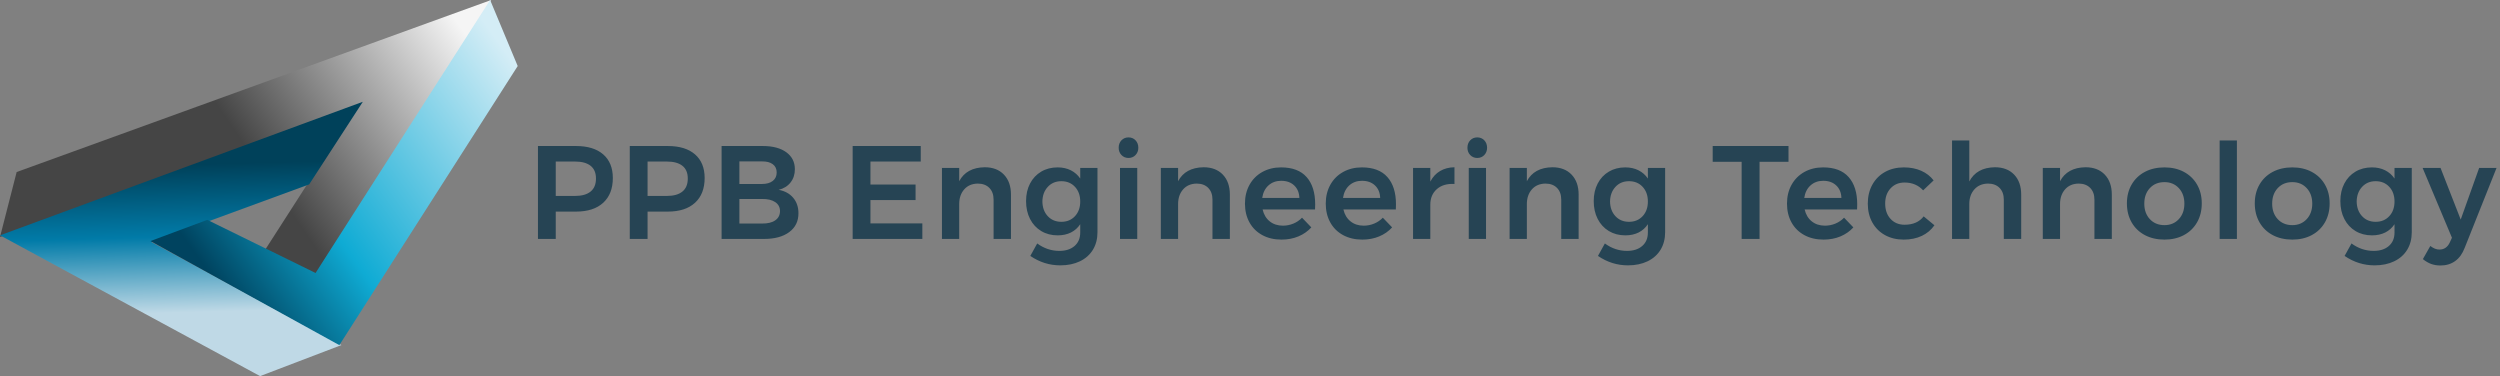
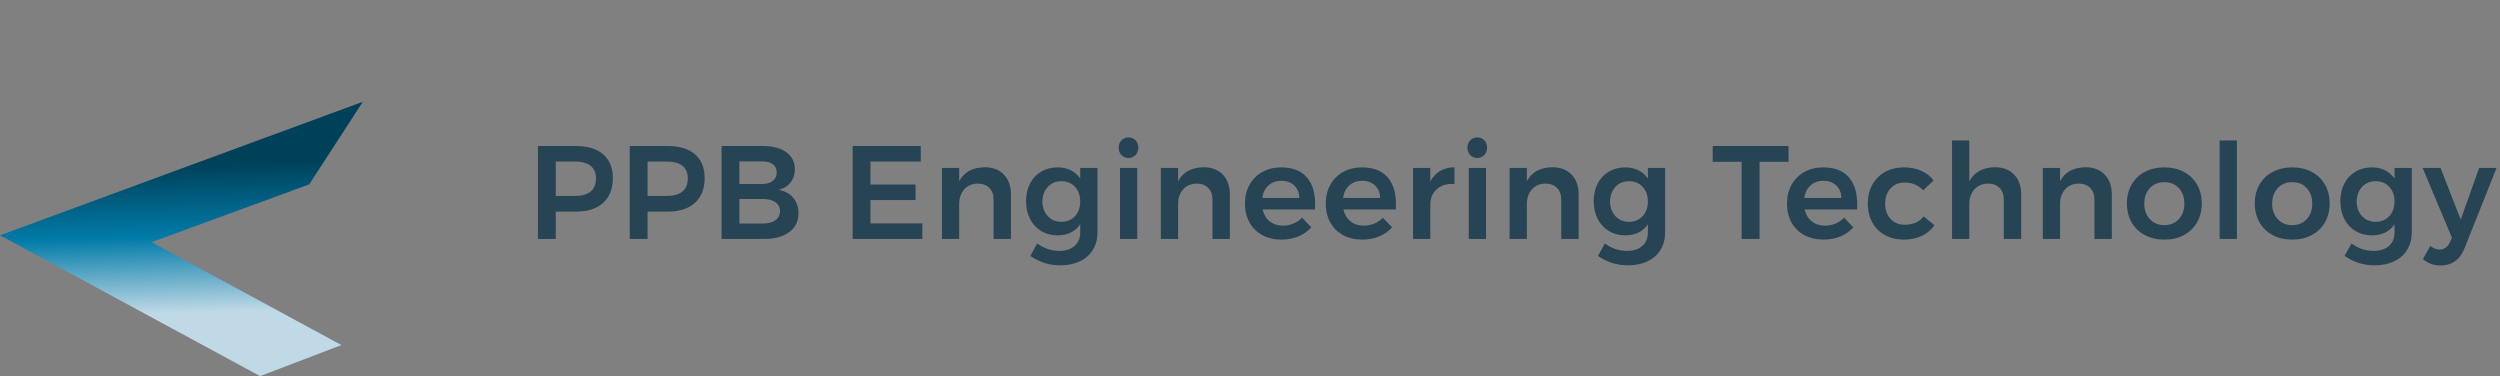
<svg xmlns="http://www.w3.org/2000/svg" width="565px" height="85px" viewBox="0 0 565 85" version="1.1">
  <rect x="0" y="0" width="565" height="85" fill="#808080" stroke="none" />
  <title>Group 2</title>
  <desc>Created with Sketch.</desc>
  <defs>
    <linearGradient x1="102.651%" y1="33.244%" x2="50%" y2="53.485%" id="linearGradient-1">
      <stop stop-color="#F5F5F5" offset="0%" />
      <stop stop-color="#454545" offset="100%" />
    </linearGradient>
    <linearGradient x1="62.937%" y1="22.517%" x2="64.784%" y2="76.303%" id="linearGradient-2">
      <stop stop-color="#00415A" offset="0%" />
      <stop stop-color="#017BA8" offset="48.632%" />
      <stop stop-color="#BFD9E6" offset="100%" />
    </linearGradient>
    <linearGradient x1="95.986%" y1="13.875%" x2="10.714%" y2="71.135%" id="linearGradient-3">
      <stop stop-color="#D4EDF6" offset="0%" />
      <stop stop-color="#0FABD4" offset="66.055%" />
      <stop stop-color="#00435F" offset="100%" />
    </linearGradient>
  </defs>
  <g id="Symbols" stroke="none" stroke-width="1" fill="none" fill-rule="evenodd">
    <g id="Header" transform="translate(-43, -7)" fill-rule="nonzero">
      <g id="Group-2" transform="translate(43, 7)">
        <g id="Group-3-Copy">
-           <polygon id="Path-Copy-2" fill="url(#linearGradient-1)" points="0 53.563 3.765 38.877 111 0 71.318 62 59.885 56.508 80.714 24.08" />
          <path d="M0,53.182 C0,53.182 19.592,63.788 58.777,85 L77.157,77.987 L34.246,54.733 L69.869,41.676 L82,23 C27.333,43.121 0,53.182 0,53.182 Z" id="Path-2-Copy-2" fill="url(#linearGradient-2)" />
-           <polygon id="Path-3-Copy-2" fill="url(#linearGradient-3)" points="46.846 49.687 71.315 61.696 110.768 0 117 14.925 76.69 78 34 54.475" />
        </g>
        <path d="M130.19,33 C132.83,33 134.875,33.63 136.325,34.89 C137.775,36.15 138.5,37.93 138.5,40.23 C138.5,42.63 137.775,44.495 136.325,45.825 C134.875,47.155 132.83,47.82 130.19,47.82 L125.6,47.82 L125.6,54 L121.58,54 L121.58,33 L130.19,33 Z M129.98,44.28 C131.5,44.28 132.665,43.95 133.475,43.29 C134.285,42.63 134.69,41.65 134.69,40.35 C134.69,39.07 134.285,38.11 133.475,37.47 C132.665,36.83 131.5,36.51 129.98,36.51 L125.6,36.51 L125.6,44.28 L129.98,44.28 Z M150.94,33 C153.58,33 155.625,33.63 157.075,34.89 C158.525,36.15 159.25,37.93 159.25,40.23 C159.25,42.63 158.525,44.495 157.075,45.825 C155.625,47.155 153.58,47.82 150.94,47.82 L146.35,47.82 L146.35,54 L142.33,54 L142.33,33 L150.94,33 Z M150.73,44.28 C152.25,44.28 153.415,43.95 154.225,43.29 C155.035,42.63 155.44,41.65 155.44,40.35 C155.44,39.07 155.035,38.11 154.225,37.47 C153.415,36.83 152.25,36.51 150.73,36.51 L146.35,36.51 L146.35,44.28 L150.73,44.28 Z M172.41,33 C174.65,33 176.415,33.47 177.705,34.41 C178.995,35.35 179.64,36.63 179.64,38.25 C179.64,39.41 179.315,40.405 178.665,41.235 C178.015,42.065 177.12,42.62 175.98,42.9 C177.38,43.16 178.475,43.76 179.265,44.7 C180.055,45.64 180.45,46.81 180.45,48.21 C180.45,50.01 179.755,51.425 178.365,52.455 C176.975,53.485 175.08,54 172.68,54 L163.08,54 L163.08,33 L172.41,33 Z M172.2,41.58 C173.24,41.58 174.055,41.35 174.645,40.89 C175.235,40.43 175.53,39.79 175.53,38.97 C175.53,38.17 175.235,37.55 174.645,37.11 C174.055,36.67 173.24,36.46 172.2,36.48 L167.1,36.48 L167.1,41.58 L172.2,41.58 Z M172.2,50.52 C173.48,50.54 174.48,50.3 175.2,49.8 C175.92,49.3 176.28,48.6 176.28,47.7 C176.28,46.84 175.92,46.165 175.2,45.675 C174.48,45.185 173.48,44.95 172.2,44.97 L167.1,44.97 L167.1,50.52 L172.2,50.52 Z M192.7,33 L208.09,33 L208.09,36.51 L196.72,36.51 L196.72,41.7 L206.92,41.7 L206.92,45.21 L196.72,45.21 L196.72,50.49 L208.45,50.49 L208.45,54 L192.7,54 L192.7,33 Z M222.54,37.8 C224.38,37.8 225.83,38.355 226.89,39.465 C227.95,40.575 228.48,42.08 228.48,43.98 L228.48,54 L224.55,54 L224.55,45.12 C224.55,44 224.23,43.115 223.59,42.465 C222.95,41.815 222.08,41.49 220.98,41.49 C219.68,41.51 218.655,41.95 217.905,42.81 C217.155,43.67 216.78,44.77 216.78,46.11 L216.78,54 L212.88,54 L212.88,37.95 L216.78,37.95 L216.78,40.95 C217.88,38.89 219.8,37.84 222.54,37.8 Z M248.03,37.95 L248.03,52.47 C248.03,53.99 247.685,55.315 246.995,56.445 C246.305,57.575 245.325,58.445 244.055,59.055 C242.785,59.665 241.31,59.97 239.63,59.97 C237.19,59.97 234.93,59.26 232.85,57.84 L234.41,55.02 C235.93,56.14 237.6,56.7 239.42,56.7 C240.86,56.7 242.005,56.33 242.855,55.59 C243.705,54.85 244.13,53.84 244.13,52.56 L244.13,50.67 C243.59,51.49 242.89,52.115 242.03,52.545 C241.17,52.975 240.17,53.19 239.03,53.19 C237.63,53.19 236.39,52.865 235.31,52.215 C234.23,51.565 233.39,50.655 232.79,49.485 C232.19,48.315 231.89,46.97 231.89,45.45 C231.89,43.95 232.19,42.625 232.79,41.475 C233.39,40.325 234.23,39.43 235.31,38.79 C236.39,38.15 237.63,37.83 239.03,37.83 C240.15,37.83 241.145,38.05 242.015,38.49 C242.885,38.93 243.59,39.55 244.13,40.35 L244.13,37.95 L248.03,37.95 Z M239.87,50.13 C241.13,50.13 242.155,49.705 242.945,48.855 C243.735,48.005 244.13,46.9 244.13,45.54 C244.13,44.18 243.735,43.075 242.945,42.225 C242.155,41.375 241.13,40.95 239.87,40.95 C238.61,40.95 237.585,41.38 236.795,42.24 C236.005,43.1 235.6,44.2 235.58,45.54 C235.6,46.9 236.005,48.005 236.795,48.855 C237.585,49.705 238.61,50.13 239.87,50.13 Z M253.12,37.95 L257.02,37.95 L257.02,54 L253.12,54 L253.12,37.95 Z M255.04,31.05 C255.68,31.05 256.21,31.27 256.63,31.71 C257.05,32.15 257.26,32.71 257.26,33.39 C257.26,34.05 257.05,34.6 256.63,35.04 C256.21,35.48 255.68,35.7 255.04,35.7 C254.4,35.7 253.87,35.48 253.45,35.04 C253.03,34.6 252.82,34.05 252.82,33.39 C252.82,32.71 253.03,32.15 253.45,31.71 C253.87,31.27 254.4,31.05 255.04,31.05 Z M272.01,37.8 C273.85,37.8 275.3,38.355 276.36,39.465 C277.42,40.575 277.95,42.08 277.95,43.98 L277.95,54 L274.02,54 L274.02,45.12 C274.02,44 273.7,43.115 273.06,42.465 C272.42,41.815 271.55,41.49 270.45,41.49 C269.15,41.51 268.125,41.95 267.375,42.81 C266.625,43.67 266.25,44.77 266.25,46.11 L266.25,54 L262.35,54 L262.35,37.95 L266.25,37.95 L266.25,40.95 C267.35,38.89 269.27,37.84 272.01,37.8 Z M289.52,37.83 C292.08,37.83 294.005,38.56 295.295,40.02 C296.585,41.48 297.23,43.53 297.23,46.17 C297.23,46.69 297.22,47.08 297.2,47.34 L285.35,47.34 C285.61,48.48 286.145,49.375 286.955,50.025 C287.765,50.675 288.76,51 289.94,51 C290.76,51 291.545,50.845 292.295,50.535 C293.045,50.225 293.7,49.78 294.26,49.2 L296.36,51.39 C295.56,52.27 294.585,52.95 293.435,53.43 C292.285,53.91 291.01,54.15 289.61,54.15 C287.97,54.15 286.525,53.81 285.275,53.13 C284.025,52.45 283.06,51.495 282.38,50.265 C281.7,49.035 281.36,47.62 281.36,46.02 C281.36,44.42 281.705,43 282.395,41.76 C283.085,40.52 284.05,39.555 285.29,38.865 C286.53,38.175 287.94,37.83 289.52,37.83 Z M293.66,44.73 C293.62,43.55 293.23,42.61 292.49,41.91 C291.75,41.21 290.77,40.86 289.55,40.86 C288.41,40.86 287.455,41.205 286.685,41.895 C285.915,42.585 285.44,43.53 285.26,44.73 L293.66,44.73 Z M307.78,37.83 C310.34,37.83 312.265,38.56 313.555,40.02 C314.845,41.48 315.49,43.53 315.49,46.17 C315.49,46.69 315.48,47.08 315.46,47.34 L303.61,47.34 C303.87,48.48 304.405,49.375 305.215,50.025 C306.025,50.675 307.02,51 308.2,51 C309.02,51 309.805,50.845 310.555,50.535 C311.305,50.225 311.96,49.78 312.52,49.2 L314.62,51.39 C313.82,52.27 312.845,52.95 311.695,53.43 C310.545,53.91 309.27,54.15 307.87,54.15 C306.23,54.15 304.785,53.81 303.535,53.13 C302.285,52.45 301.32,51.495 300.64,50.265 C299.96,49.035 299.62,47.62 299.62,46.02 C299.62,44.42 299.965,43 300.655,41.76 C301.345,40.52 302.31,39.555 303.55,38.865 C304.79,38.175 306.2,37.83 307.78,37.83 Z M311.92,44.73 C311.88,43.55 311.49,42.61 310.75,41.91 C310.01,41.21 309.03,40.86 307.81,40.86 C306.67,40.86 305.715,41.205 304.945,41.895 C304.175,42.585 303.7,43.53 303.52,44.73 L311.92,44.73 Z M323.25,41.04 C323.79,40 324.525,39.205 325.455,38.655 C326.385,38.105 327.47,37.82 328.71,37.8 L328.71,41.58 C327.05,41.48 325.725,41.865 324.735,42.735 C323.745,43.605 323.25,44.78 323.25,46.26 L323.25,54 L319.35,54 L319.35,37.95 L323.25,37.95 L323.25,41.04 Z M331.94,37.95 L335.84,37.95 L335.84,54 L331.94,54 L331.94,37.95 Z M333.86,31.05 C334.5,31.05 335.03,31.27 335.45,31.71 C335.87,32.15 336.08,32.71 336.08,33.39 C336.08,34.05 335.87,34.6 335.45,35.04 C335.03,35.48 334.5,35.7 333.86,35.7 C333.22,35.7 332.69,35.48 332.27,35.04 C331.85,34.6 331.64,34.05 331.64,33.39 C331.64,32.71 331.85,32.15 332.27,31.71 C332.69,31.27 333.22,31.05 333.86,31.05 Z M350.83,37.8 C352.67,37.8 354.12,38.355 355.18,39.465 C356.24,40.575 356.77,42.08 356.77,43.98 L356.77,54 L352.84,54 L352.84,45.12 C352.84,44 352.52,43.115 351.88,42.465 C351.24,41.815 350.37,41.49 349.27,41.49 C347.97,41.51 346.945,41.95 346.195,42.81 C345.445,43.67 345.07,44.77 345.07,46.11 L345.07,54 L341.17,54 L341.17,37.95 L345.07,37.95 L345.07,40.95 C346.17,38.89 348.09,37.84 350.83,37.8 Z M376.32,37.95 L376.32,52.47 C376.32,53.99 375.975,55.315 375.285,56.445 C374.595,57.575 373.615,58.445 372.345,59.055 C371.075,59.665 369.6,59.97 367.92,59.97 C365.48,59.97 363.22,59.26 361.14,57.84 L362.7,55.02 C364.22,56.14 365.89,56.7 367.71,56.7 C369.15,56.7 370.295,56.33 371.145,55.59 C371.995,54.85 372.42,53.84 372.42,52.56 L372.42,50.67 C371.88,51.49 371.18,52.115 370.32,52.545 C369.46,52.975 368.46,53.19 367.32,53.19 C365.92,53.19 364.68,52.865 363.6,52.215 C362.52,51.565 361.68,50.655 361.08,49.485 C360.48,48.315 360.18,46.97 360.18,45.45 C360.18,43.95 360.48,42.625 361.08,41.475 C361.68,40.325 362.52,39.43 363.6,38.79 C364.68,38.15 365.92,37.83 367.32,37.83 C368.44,37.83 369.435,38.05 370.305,38.49 C371.175,38.93 371.88,39.55 372.42,40.35 L372.42,37.95 L376.32,37.95 Z M368.16,50.13 C369.42,50.13 370.445,49.705 371.235,48.855 C372.025,48.005 372.42,46.9 372.42,45.54 C372.42,44.18 372.025,43.075 371.235,42.225 C370.445,41.375 369.42,40.95 368.16,40.95 C366.9,40.95 365.875,41.38 365.085,42.24 C364.295,43.1 363.89,44.2 363.87,45.54 C363.89,46.9 364.295,48.005 365.085,48.855 C365.875,49.705 366.9,50.13 368.16,50.13 Z M387.07,33 L404.2,33 L404.2,36.57 L397.66,36.57 L397.66,54 L393.61,54 L393.61,36.57 L387.07,36.57 L387.07,33 Z M412.02,37.83 C414.58,37.83 416.505,38.56 417.795,40.02 C419.085,41.48 419.73,43.53 419.73,46.17 C419.73,46.69 419.72,47.08 419.7,47.34 L407.85,47.34 C408.11,48.48 408.645,49.375 409.455,50.025 C410.265,50.675 411.26,51 412.44,51 C413.26,51 414.045,50.845 414.795,50.535 C415.545,50.225 416.2,49.78 416.76,49.2 L418.86,51.39 C418.06,52.27 417.085,52.95 415.935,53.43 C414.785,53.91 413.51,54.15 412.11,54.15 C410.47,54.15 409.025,53.81 407.775,53.13 C406.525,52.45 405.56,51.495 404.88,50.265 C404.2,49.035 403.86,47.62 403.86,46.02 C403.86,44.42 404.205,43 404.895,41.76 C405.585,40.52 406.55,39.555 407.79,38.865 C409.03,38.175 410.44,37.83 412.02,37.83 Z M416.16,44.73 C416.12,43.55 415.73,42.61 414.99,41.91 C414.25,41.21 413.27,40.86 412.05,40.86 C410.91,40.86 409.955,41.205 409.185,41.895 C408.415,42.585 407.94,43.53 407.76,44.73 L416.16,44.73 Z M434.63,43.02 C433.55,41.84 432.15,41.25 430.43,41.25 C429.13,41.25 428.075,41.69 427.265,42.57 C426.455,43.45 426.05,44.59 426.05,45.99 C426.05,47.43 426.455,48.59 427.265,49.47 C428.075,50.35 429.13,50.79 430.43,50.79 C432.35,50.79 433.79,50.16 434.75,48.9 L437.18,50.91 C436.46,51.95 435.51,52.75 434.33,53.31 C433.15,53.87 431.78,54.15 430.22,54.15 C428.64,54.15 427.235,53.81 426.005,53.13 C424.775,52.45 423.82,51.495 423.14,50.265 C422.46,49.035 422.12,47.62 422.12,46.02 C422.12,44.4 422.465,42.97 423.155,41.73 C423.845,40.49 424.805,39.53 426.035,38.85 C427.265,38.17 428.68,37.83 430.28,37.83 C431.74,37.83 433.045,38.085 434.195,38.595 C435.345,39.105 436.28,39.83 437,40.77 L434.63,43.02 Z M450.85,37.8 C452.69,37.8 454.14,38.355 455.2,39.465 C456.26,40.575 456.79,42.08 456.79,43.98 L456.79,54 L452.86,54 L452.86,45.12 C452.86,44 452.54,43.115 451.9,42.465 C451.26,41.815 450.39,41.49 449.29,41.49 C447.99,41.51 446.96,41.95 446.2,42.81 C445.44,43.67 445.06,44.77 445.06,46.11 L445.06,54 L441.16,54 L441.16,31.74 L445.06,31.74 L445.06,41.01 C446.16,38.91 448.09,37.84 450.85,37.8 Z M471.33,37.8 C473.17,37.8 474.62,38.355 475.68,39.465 C476.74,40.575 477.27,42.08 477.27,43.98 L477.27,54 L473.34,54 L473.34,45.12 C473.34,44 473.02,43.115 472.38,42.465 C471.74,41.815 470.87,41.49 469.77,41.49 C468.47,41.51 467.445,41.95 466.695,42.81 C465.945,43.67 465.57,44.77 465.57,46.11 L465.57,54 L461.67,54 L461.67,37.95 L465.57,37.95 L465.57,40.95 C466.67,38.89 468.59,37.84 471.33,37.8 Z M489.17,37.83 C490.83,37.83 492.295,38.17 493.565,38.85 C494.835,39.53 495.825,40.485 496.535,41.715 C497.245,42.945 497.6,44.36 497.6,45.96 C497.6,47.58 497.245,49.01 496.535,50.25 C495.825,51.49 494.835,52.45 493.565,53.13 C492.295,53.81 490.83,54.15 489.17,54.15 C487.49,54.15 486.01,53.81 484.73,53.13 C483.45,52.45 482.455,51.49 481.745,50.25 C481.035,49.01 480.68,47.58 480.68,45.96 C480.68,44.36 481.035,42.945 481.745,41.715 C482.455,40.485 483.45,39.53 484.73,38.85 C486.01,38.17 487.49,37.83 489.17,37.83 Z M489.17,41.16 C487.81,41.16 486.71,41.61 485.87,42.51 C485.03,43.41 484.61,44.58 484.61,46.02 C484.61,47.46 485.03,48.63 485.87,49.53 C486.71,50.43 487.81,50.88 489.17,50.88 C490.49,50.88 491.57,50.43 492.41,49.53 C493.25,48.63 493.67,47.46 493.67,46.02 C493.67,44.58 493.25,43.41 492.41,42.51 C491.57,41.61 490.49,41.16 489.17,41.16 Z M501.64,31.74 L505.54,31.74 L505.54,54 L501.64,54 L501.64,31.74 Z M518.07,37.83 C519.73,37.83 521.195,38.17 522.465,38.85 C523.735,39.53 524.725,40.485 525.435,41.715 C526.145,42.945 526.5,44.36 526.5,45.96 C526.5,47.58 526.145,49.01 525.435,50.25 C524.725,51.49 523.735,52.45 522.465,53.13 C521.195,53.81 519.73,54.15 518.07,54.15 C516.39,54.15 514.91,53.81 513.63,53.13 C512.35,52.45 511.355,51.49 510.645,50.25 C509.935,49.01 509.58,47.58 509.58,45.96 C509.58,44.36 509.935,42.945 510.645,41.715 C511.355,40.485 512.35,39.53 513.63,38.85 C514.91,38.17 516.39,37.83 518.07,37.83 Z M518.07,41.16 C516.71,41.16 515.61,41.61 514.77,42.51 C513.93,43.41 513.51,44.58 513.51,46.02 C513.51,47.46 513.93,48.63 514.77,49.53 C515.61,50.43 516.71,50.88 518.07,50.88 C519.39,50.88 520.47,50.43 521.31,49.53 C522.15,48.63 522.57,47.46 522.57,46.02 C522.57,44.58 522.15,43.41 521.31,42.51 C520.47,41.61 519.39,41.16 518.07,41.16 Z M545.06,37.95 L545.06,52.47 C545.06,53.99 544.715,55.315 544.025,56.445 C543.335,57.575 542.355,58.445 541.085,59.055 C539.815,59.665 538.34,59.97 536.66,59.97 C534.22,59.97 531.96,59.26 529.88,57.84 L531.44,55.02 C532.96,56.14 534.63,56.7 536.45,56.7 C537.89,56.7 539.035,56.33 539.885,55.59 C540.735,54.85 541.16,53.84 541.16,52.56 L541.16,50.67 C540.62,51.49 539.92,52.115 539.06,52.545 C538.2,52.975 537.2,53.19 536.06,53.19 C534.66,53.19 533.42,52.865 532.34,52.215 C531.26,51.565 530.42,50.655 529.82,49.485 C529.22,48.315 528.92,46.97 528.92,45.45 C528.92,43.95 529.22,42.625 529.82,41.475 C530.42,40.325 531.26,39.43 532.34,38.79 C533.42,38.15 534.66,37.83 536.06,37.83 C537.18,37.83 538.175,38.05 539.045,38.49 C539.915,38.93 540.62,39.55 541.16,40.35 L541.16,37.95 L545.06,37.95 Z M536.9,50.13 C538.16,50.13 539.185,49.705 539.975,48.855 C540.765,48.005 541.16,46.9 541.16,45.54 C541.16,44.18 540.765,43.075 539.975,42.225 C539.185,41.375 538.16,40.95 536.9,40.95 C535.64,40.95 534.615,41.38 533.825,42.24 C533.035,43.1 532.63,44.2 532.61,45.54 C532.63,46.9 533.035,48.005 533.825,48.855 C534.615,49.705 535.64,50.13 536.9,50.13 Z M557.02,56.01 C556.52,57.33 555.805,58.325 554.875,58.995 C553.945,59.665 552.84,60 551.56,60 C550.78,60 550.075,59.885 549.445,59.655 C548.815,59.425 548.19,59.06 547.57,58.56 L549.25,55.59 C549.63,55.87 549.98,56.075 550.3,56.205 C550.62,56.335 550.96,56.4 551.32,56.4 C552.38,56.4 553.16,55.86 553.66,54.78 L554.14,53.73 L547.51,37.95 L551.56,37.95 L556.12,49.62 L560.29,37.95 L564.22,37.95 L557.02,56.01 Z" id="PPBEngineeringTechnology" fill="#264454" />
      </g>
    </g>
  </g>
</svg>